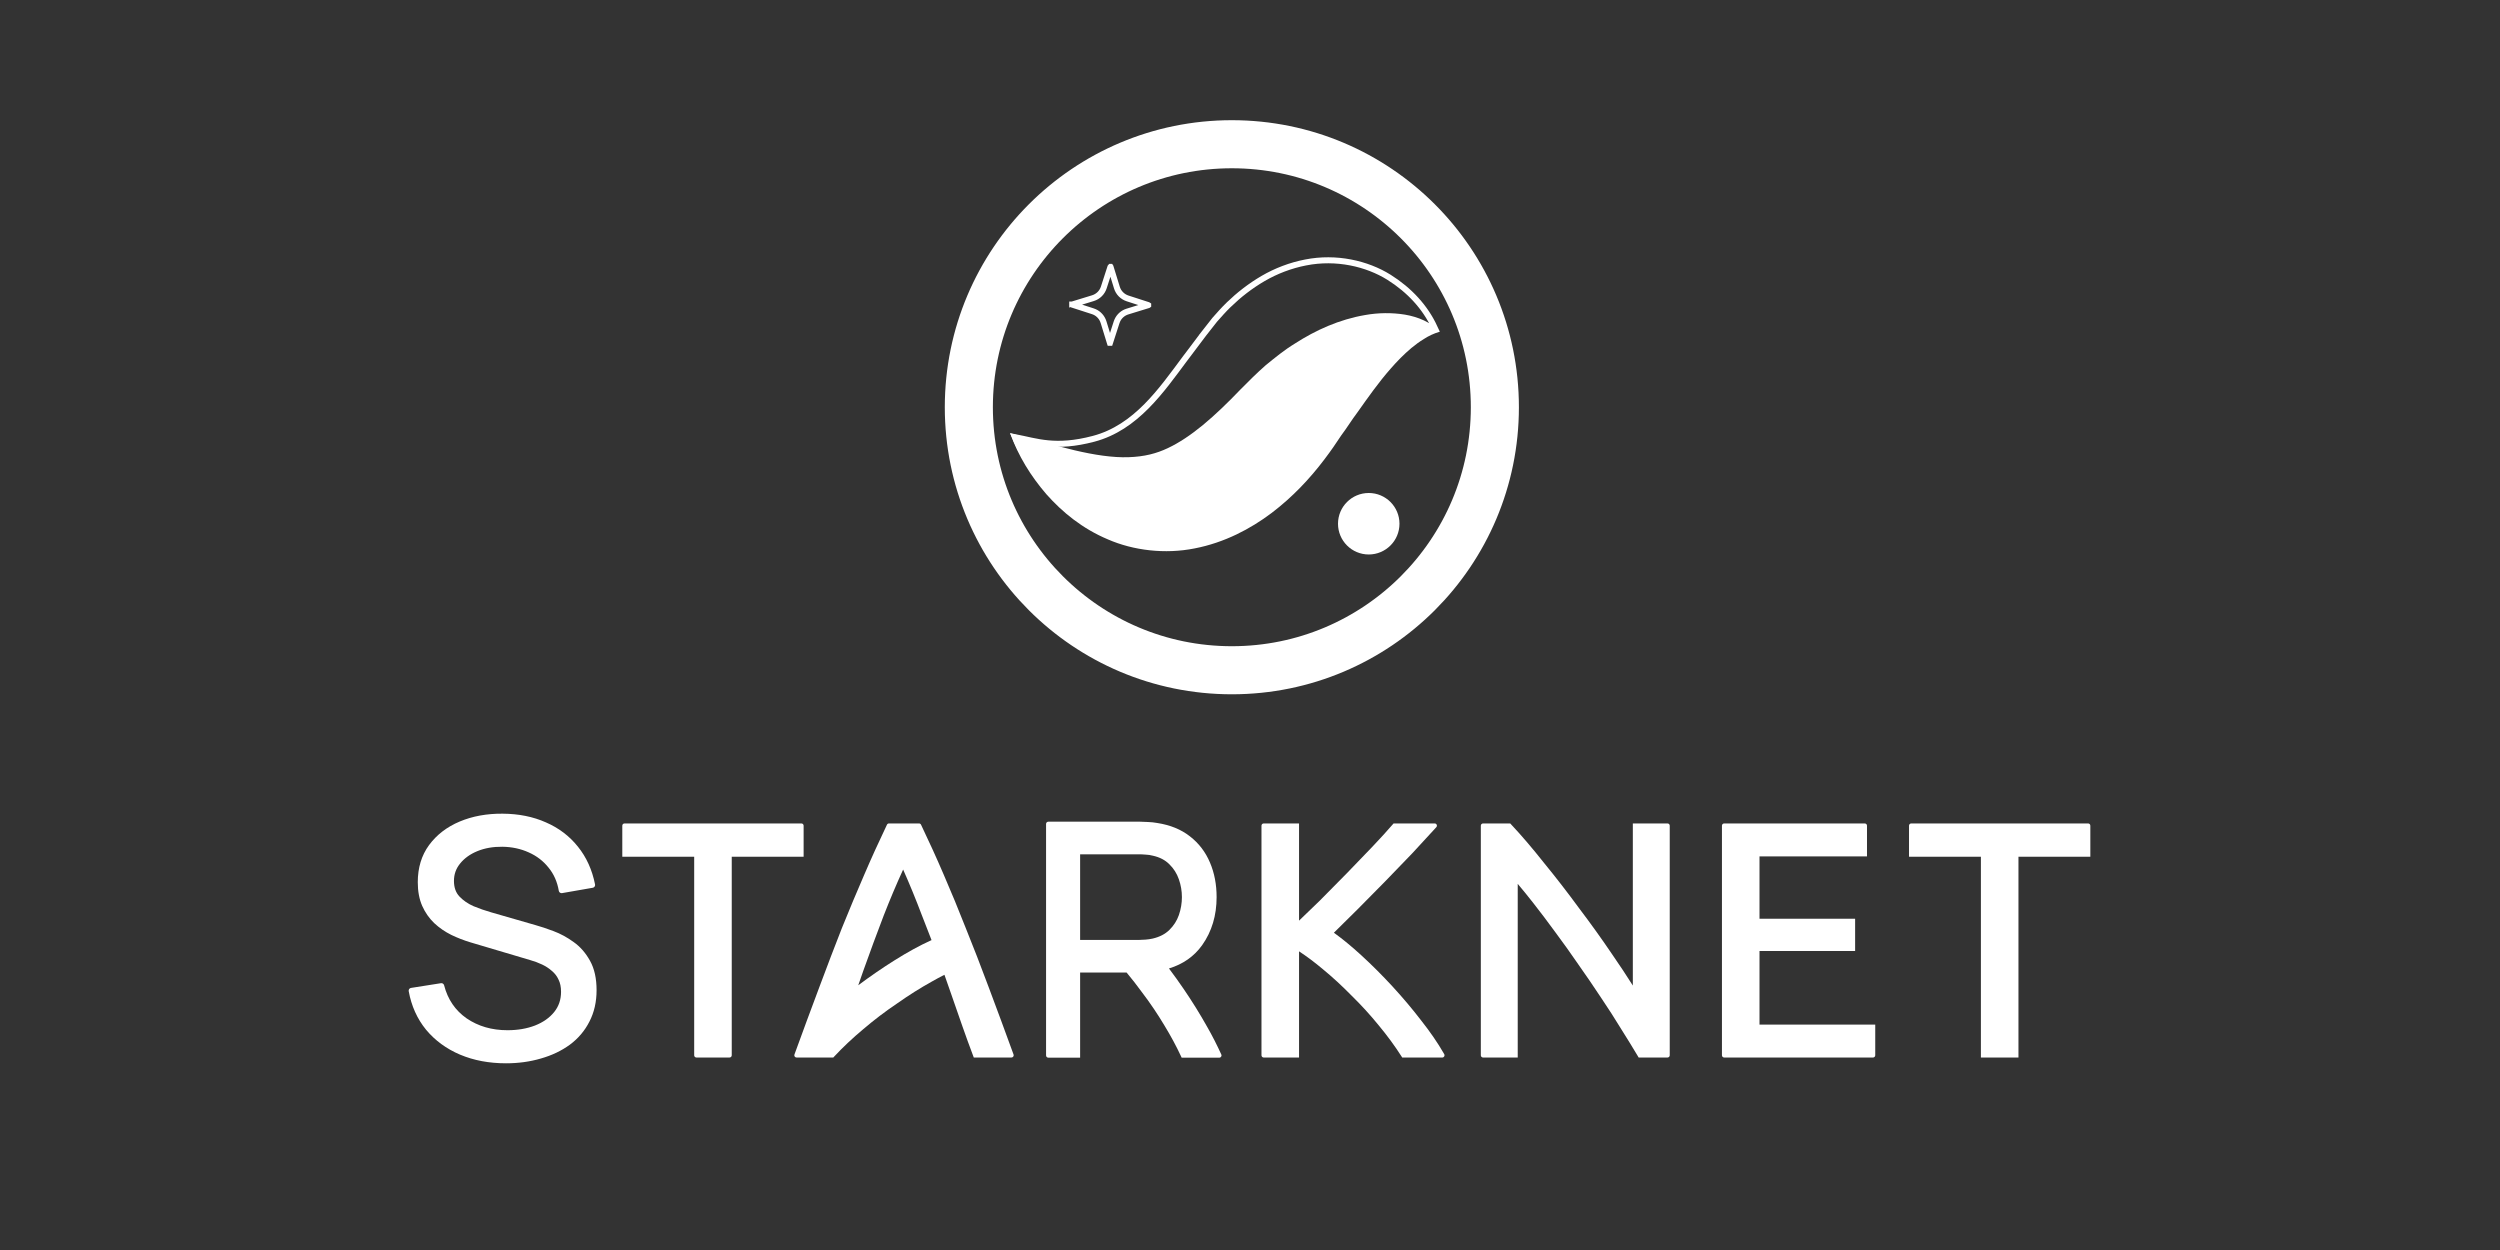
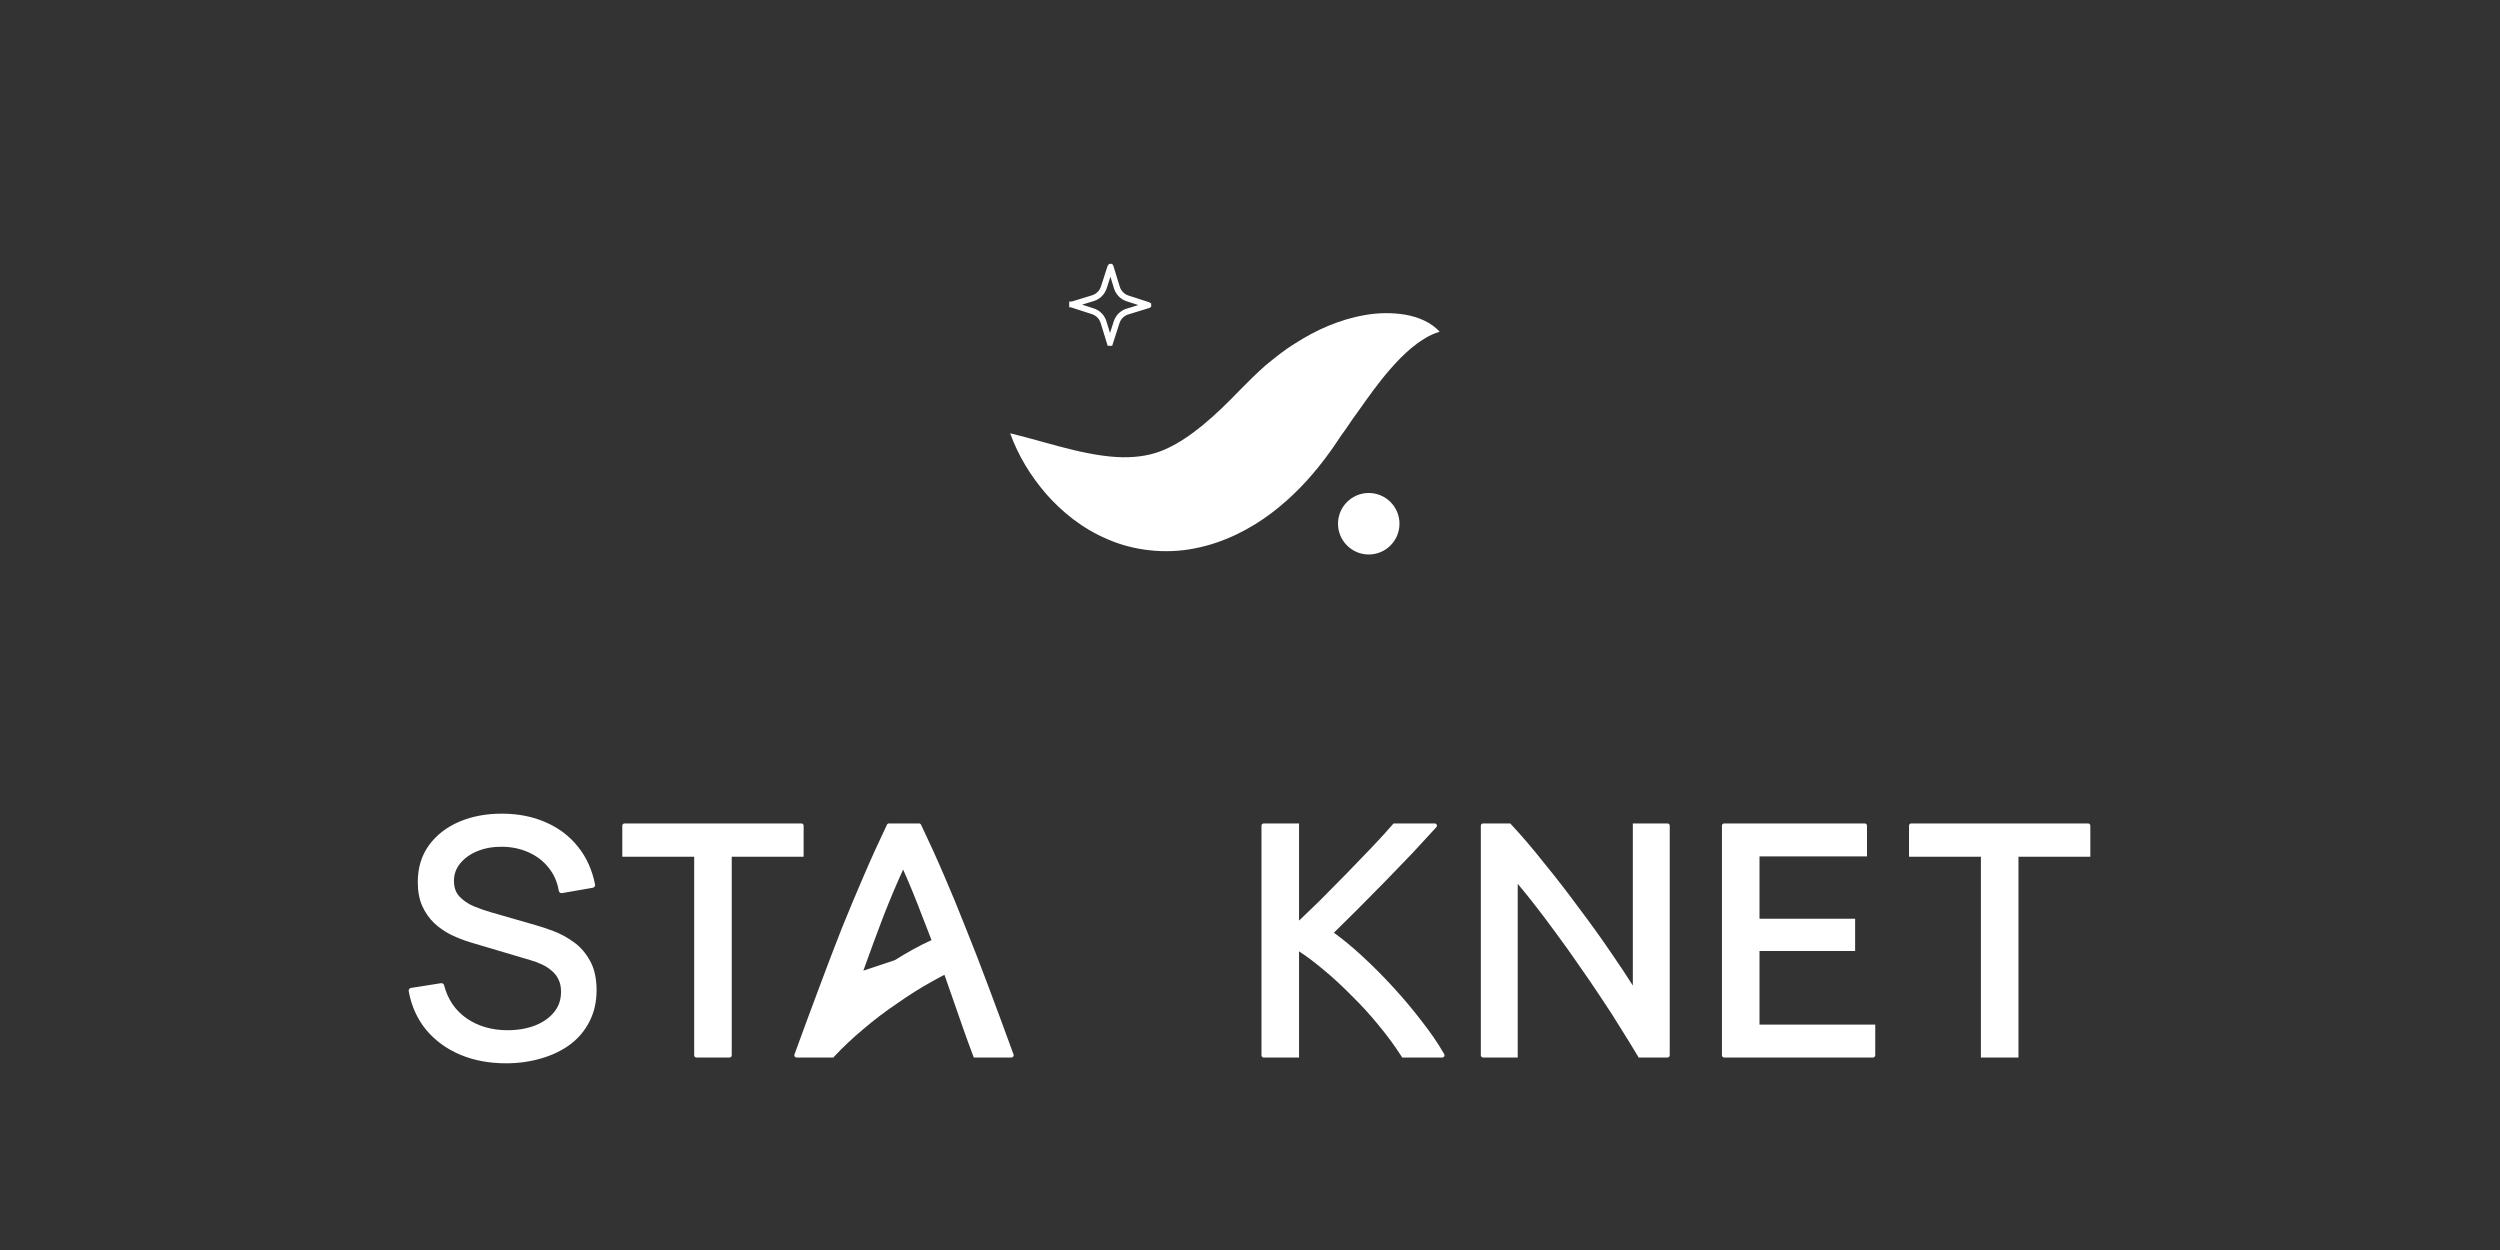
<svg xmlns="http://www.w3.org/2000/svg" width="208" height="104" viewBox="0 0 208 104" fill="none">
  <rect x="0" y="0" width="208" height="104" fill="#333333" stroke="none" />
  <path d="M173.916 71.278V68.696C173.916 68.593 173.833 68.51 173.731 68.51H159.015C158.913 68.51 158.83 68.593 158.83 68.696V71.278H164.811V87.986H167.936V71.278H173.916Z" fill="white" />
  <path d="M143.451 68.51C143.349 68.51 143.266 68.593 143.266 68.696V87.8C143.266 87.903 143.349 87.986 143.451 87.986H155.835C155.937 87.986 156.02 87.903 156.02 87.8V85.245H146.39V79.124H154.346V76.439H146.39V71.251H155.334V68.696C155.334 68.593 155.251 68.51 155.148 68.51H143.451Z" fill="white" />
  <path d="M136.269 87.872L136.336 87.986H138.737C138.839 87.986 138.922 87.903 138.922 87.8V68.696C138.922 68.593 138.839 68.51 138.737 68.51H135.852V81.998C135.352 81.201 134.77 80.323 134.108 79.365C133.265 78.119 132.358 76.854 131.387 75.572C130.434 74.271 129.463 73.016 128.473 71.807C127.501 70.578 126.583 69.503 125.718 68.583L125.65 68.51H123.391C123.288 68.51 123.205 68.593 123.205 68.696V87.8C123.205 87.903 123.288 87.986 123.391 87.986H126.275V73.537C126.669 74.002 127.089 74.519 127.534 75.086C128.136 75.851 128.756 76.672 129.395 77.548L129.396 77.549L129.396 77.55C130.035 78.407 130.673 79.301 131.312 80.231L131.312 80.232L131.313 80.234C131.97 81.164 132.6 82.086 133.202 82.999L133.203 82.999L133.203 83C133.805 83.894 134.361 84.759 134.871 85.597L134.872 85.599L134.873 85.601C135.403 86.441 135.868 87.198 136.269 87.872Z" fill="white" />
  <path d="M119.432 68.898L119.502 68.821C119.611 68.701 119.527 68.51 119.366 68.51H115.945L115.875 68.591C115.421 69.118 114.857 69.737 114.182 70.448C113.524 71.142 112.821 71.873 112.071 72.64C111.323 73.408 110.565 74.175 109.797 74.942C109.184 75.541 108.611 76.093 108.08 76.598V68.51H105.14C105.038 68.51 104.955 68.593 104.955 68.696V87.8C104.955 87.903 105.038 87.986 105.14 87.986H108.08V79.151C108.725 79.573 109.384 80.067 110.058 80.634L110.059 80.635L110.06 80.635C110.876 81.307 111.675 82.042 112.456 82.841L112.458 82.843L112.459 82.844C113.258 83.625 114.011 84.451 114.719 85.322L114.719 85.322L114.72 85.323C115.428 86.176 116.053 87.028 116.596 87.879L116.665 87.986H119.999C120.142 87.986 120.231 87.832 120.16 87.708L120.12 87.638C119.62 86.768 118.992 85.853 118.236 84.896C117.501 83.939 116.71 83.002 115.865 82.083C115.019 81.164 114.155 80.3 113.272 79.49C112.472 78.757 111.708 78.127 110.98 77.603C111.599 76.998 112.256 76.349 112.95 75.655C113.719 74.886 114.488 74.108 115.256 73.321C116.043 72.516 116.794 71.737 117.508 70.987L117.509 70.986L117.51 70.985C118.224 70.216 118.864 69.521 119.432 68.898Z" fill="white" />
-   <path fill-rule="evenodd" clip-rule="evenodd" d="M87.219 68.365C87.116 68.365 87.033 68.448 87.033 68.55V87.812C87.033 87.915 87.116 87.998 87.219 87.998H89.866V80.916H93.734C94.169 81.437 94.594 81.982 95.008 82.551L95.009 82.553L95.011 82.555C95.688 83.443 96.313 84.369 96.888 85.333L96.888 85.334L96.889 85.335C97.409 86.189 97.863 87.031 98.251 87.864L98.313 87.998H101.446C101.58 87.998 101.67 87.86 101.614 87.737C101.254 86.948 100.863 86.175 100.43 85.421C99.84 84.369 99.194 83.326 98.49 82.295C98.088 81.705 97.677 81.132 97.258 80.576C98.427 80.219 99.352 79.573 100.021 78.635L100.021 78.635C100.824 77.499 101.222 76.165 101.222 74.64C101.222 73.592 101.04 72.634 100.671 71.768C100.301 70.889 99.745 70.16 99.003 69.585C98.266 69.007 97.358 68.639 96.29 68.474C96.04 68.428 95.783 68.401 95.517 68.391C95.258 68.374 95.032 68.364 94.84 68.364C94.027 68.364 93.215 68.364 92.403 68.364C90.674 68.364 88.947 68.364 87.219 68.365ZM98.335 74.64C98.335 75.146 98.251 75.644 98.082 76.135C97.917 76.606 97.652 77.019 97.287 77.376C96.941 77.714 96.484 77.954 95.906 78.088C95.723 78.13 95.526 78.16 95.314 78.176H95.313C95.105 78.194 94.921 78.202 94.76 78.202H89.866V71.078H94.76C94.921 71.078 95.105 71.086 95.313 71.104L95.318 71.104L95.323 71.104C95.529 71.113 95.72 71.141 95.897 71.19L95.903 71.191L95.909 71.192C96.485 71.317 96.94 71.556 97.285 71.902L97.286 71.903L97.287 71.904C97.652 72.26 97.916 72.678 98.082 73.158L98.082 73.159V73.159C98.251 73.641 98.335 74.134 98.335 74.64Z" fill="white" />
-   <path fill-rule="evenodd" clip-rule="evenodd" d="M80.082 85.415L80.083 85.415L80.083 85.416C80.358 86.204 80.651 87.011 80.963 87.836L81.019 87.986H84.154C84.282 87.986 84.372 87.858 84.328 87.737C83.643 85.856 82.952 83.977 82.247 82.104C81.606 80.383 80.975 78.754 80.352 77.216C79.748 75.678 79.144 74.213 78.539 72.82C77.933 71.405 77.294 70.004 76.63 68.615C76.599 68.551 76.534 68.51 76.463 68.51H73.963C73.891 68.51 73.826 68.551 73.795 68.615C73.131 70.004 72.492 71.405 71.886 72.82C71.282 74.212 70.668 75.677 70.046 77.215L70.045 77.216L70.045 77.217C69.441 78.754 68.819 80.383 68.178 82.104C67.473 83.977 66.782 85.856 66.097 87.737C66.053 87.858 66.143 87.986 66.272 87.986H69.272H69.331L69.399 87.912C70.123 87.135 70.932 86.372 71.827 85.624L71.828 85.623L71.829 85.623C72.727 84.856 73.663 84.145 74.638 83.489L74.64 83.488L74.642 83.486C75.602 82.808 76.568 82.199 77.54 81.66L77.541 81.659L77.543 81.659C77.893 81.459 78.237 81.274 78.577 81.102L79.233 82.975L79.233 82.977C79.525 83.799 79.808 84.611 80.082 85.415ZM76.71 76.177L76.711 76.178L76.712 76.18C76.976 76.848 77.24 77.528 77.504 78.218C77.484 78.227 77.464 78.236 77.443 78.245C76.514 78.668 75.516 79.215 74.448 79.885C73.426 80.526 72.411 81.223 71.406 81.975L71.831 80.758C72.395 79.177 72.959 77.65 73.522 76.178C74.04 74.85 74.58 73.573 75.141 72.347C75.686 73.573 76.209 74.849 76.71 76.177Z" fill="white" />
+   <path fill-rule="evenodd" clip-rule="evenodd" d="M80.082 85.415L80.083 85.415L80.083 85.416C80.358 86.204 80.651 87.011 80.963 87.836L81.019 87.986H84.154C84.282 87.986 84.372 87.858 84.328 87.737C83.643 85.856 82.952 83.977 82.247 82.104C81.606 80.383 80.975 78.754 80.352 77.216C79.748 75.678 79.144 74.213 78.539 72.82C77.933 71.405 77.294 70.004 76.63 68.615C76.599 68.551 76.534 68.51 76.463 68.51H73.963C73.891 68.51 73.826 68.551 73.795 68.615C73.131 70.004 72.492 71.405 71.886 72.82C71.282 74.212 70.668 75.677 70.046 77.215L70.045 77.216L70.045 77.217C69.441 78.754 68.819 80.383 68.178 82.104C67.473 83.977 66.782 85.856 66.097 87.737C66.053 87.858 66.143 87.986 66.272 87.986H69.272H69.331L69.399 87.912C70.123 87.135 70.932 86.372 71.827 85.624L71.828 85.623L71.829 85.623C72.727 84.856 73.663 84.145 74.638 83.489L74.64 83.488L74.642 83.486C75.602 82.808 76.568 82.199 77.54 81.66L77.541 81.659L77.543 81.659C77.893 81.459 78.237 81.274 78.577 81.102L79.233 82.975L79.233 82.977C79.525 83.799 79.808 84.611 80.082 85.415ZM76.71 76.177L76.711 76.178L76.712 76.18C76.976 76.848 77.24 77.528 77.504 78.218C77.484 78.227 77.464 78.236 77.443 78.245C76.514 78.668 75.516 79.215 74.448 79.885L71.831 80.758C72.395 79.177 72.959 77.65 73.522 76.178C74.04 74.85 74.58 73.573 75.141 72.347C75.686 73.573 76.209 74.849 76.71 76.177Z" fill="white" />
  <path d="M66.861 71.278V68.696C66.861 68.593 66.778 68.51 66.676 68.51H51.961C51.858 68.51 51.775 68.593 51.775 68.696V71.278H57.756V87.8C57.756 87.903 57.839 87.986 57.941 87.986H60.695C60.798 87.986 60.881 87.903 60.881 87.8V71.278H66.861Z" fill="white" />
  <path d="M38.273 87.744L38.272 87.744C37.139 87.261 36.196 86.571 35.449 85.674L35.448 85.673L35.447 85.672C34.707 84.763 34.227 83.693 34.004 82.465C33.993 82.403 34.007 82.34 34.043 82.289C34.079 82.238 34.134 82.204 34.196 82.195L36.688 81.802C36.806 81.783 36.919 81.857 36.949 81.973C37.252 83.15 37.875 84.064 38.82 84.726C39.78 85.382 40.911 85.714 42.224 85.714C43.076 85.714 43.837 85.582 44.511 85.323C45.192 85.056 45.721 84.68 46.107 84.202C46.487 83.731 46.679 83.173 46.679 82.518C46.679 82.112 46.607 81.779 46.473 81.511C46.472 81.509 46.471 81.506 46.47 81.504C46.34 81.219 46.158 80.981 45.923 80.787C45.921 80.785 45.919 80.783 45.917 80.781C45.681 80.571 45.411 80.394 45.105 80.249C44.792 80.101 44.465 79.979 44.125 79.883L44.122 79.882L39.15 78.406C38.597 78.24 38.062 78.032 37.545 77.783L37.543 77.782L37.542 77.781C37.017 77.519 36.547 77.195 36.133 76.809L36.131 76.808L36.131 76.807C35.711 76.406 35.378 75.929 35.131 75.379L35.13 75.378C34.88 74.81 34.759 74.149 34.759 73.402C34.759 72.204 35.068 71.17 35.697 70.312L35.698 70.311C36.33 69.453 37.182 68.8 38.246 68.352C39.309 67.905 40.501 67.688 41.819 67.698C43.155 67.707 44.357 67.947 45.419 68.422C46.49 68.887 47.379 69.56 48.08 70.439C48.792 71.32 49.267 72.371 49.509 73.587C49.521 73.648 49.508 73.712 49.473 73.763C49.437 73.815 49.383 73.85 49.321 73.861L46.761 74.308C46.7 74.318 46.638 74.304 46.588 74.269C46.537 74.233 46.503 74.179 46.493 74.118C46.364 73.359 46.076 72.716 45.635 72.181L45.632 72.178C45.196 71.63 44.648 71.211 43.986 70.918L43.984 70.917C43.32 70.616 42.589 70.459 41.788 70.45C41.02 70.442 40.333 70.564 39.724 70.812C39.114 71.062 38.638 71.406 38.286 71.841L38.285 71.843C37.94 72.261 37.769 72.741 37.769 73.293C37.769 73.842 37.925 74.265 38.221 74.584C38.54 74.92 38.933 75.191 39.402 75.397C39.899 75.601 40.383 75.769 40.851 75.901L40.852 75.902L44.563 76.972C44.995 77.091 45.489 77.256 46.044 77.465C46.624 77.681 47.184 77.984 47.723 78.375C48.278 78.767 48.733 79.291 49.091 79.94C49.459 80.599 49.635 81.417 49.635 82.383C49.635 83.354 49.439 84.226 49.041 84.995C48.654 85.758 48.111 86.4 47.415 86.917L47.413 86.918C46.721 87.424 45.919 87.805 45.011 88.065C44.103 88.333 43.133 88.467 42.102 88.467C40.694 88.467 39.416 88.227 38.273 87.744Z" fill="white" />
-   <path d="M80.607 33.882C80.607 45.968 90.404 55.765 102.49 55.765C114.575 55.765 124.373 45.968 124.373 33.882C124.373 21.797 114.575 12 102.49 12C90.404 12 80.607 21.797 80.607 33.882Z" stroke="white" stroke-width="4" />
  <path d="M92.395 22.203L92.397 22.206L92.926 23.927C93.057 24.354 93.388 24.69 93.814 24.828L95.526 25.382C95.527 25.382 95.529 25.383 95.529 25.383V25.389L95.526 25.391L93.806 25.92C93.431 26.035 93.127 26.303 92.965 26.653L92.904 26.808L92.351 28.52H92.35L92.349 28.523C92.348 28.523 92.347 28.523 92.346 28.523C92.344 28.523 92.344 28.523 92.343 28.523L92.342 28.52V28.52L91.814 26.8L91.755 26.645C91.598 26.292 91.297 26.018 90.925 25.898L89.212 25.344C89.21 25.343 89.21 25.342 89.209 25.342V25.336C89.21 25.336 89.211 25.335 89.213 25.335L90.934 24.807C91.361 24.675 91.697 24.344 91.835 23.919L92.389 22.206C92.389 22.205 92.389 22.204 92.39 22.203H92.395Z" stroke="white" stroke-width="0.5" />
  <path fill-rule="evenodd" clip-rule="evenodd" d="M119.781 27.6C119.072 26.807 117.965 26.36 116.889 26.177C115.804 26.001 114.666 26.018 113.596 26.208C111.429 26.575 109.46 27.472 107.743 28.579C106.851 29.122 106.091 29.75 105.303 30.391C104.924 30.714 104.578 31.059 104.217 31.399L103.232 32.379C102.162 33.497 101.108 34.516 100.087 35.36C99.063 36.201 98.105 36.839 97.161 37.285C96.217 37.733 95.208 37.997 93.892 38.039C92.588 38.085 91.045 37.85 89.394 37.461C87.735 37.074 85.992 36.523 84.045 36.048C84.724 37.933 85.748 39.599 87.061 41.122C88.39 42.618 90.05 43.982 92.182 44.879C94.283 45.795 96.923 46.124 99.392 45.628C101.867 45.151 104.04 44.006 105.796 42.681C107.556 41.343 108.98 39.819 110.181 38.234C110.512 37.796 110.688 37.551 110.928 37.209L111.591 36.226C112.051 35.619 112.471 34.927 112.927 34.326C113.821 33.065 114.702 31.806 115.726 30.646C116.242 30.058 116.786 29.495 117.427 28.954C117.747 28.691 118.093 28.432 118.476 28.2C118.865 27.948 119.276 27.752 119.781 27.6Z" fill="white" />
-   <path d="M108.634 21.836C111.17 21.335 113.73 21.923 115.568 23.072C117.283 24.149 118.586 25.575 119.359 27.251C117.672 26.898 116.109 26.72 114.714 26.785L114.411 26.804C112.799 26.921 111.576 27.427 110.689 28.125C109.802 28.798 109.079 29.689 108.353 30.776V30.777C108.171 31.05 107.992 31.342 107.818 31.628L107.816 31.633L107.248 32.611C106.768 33.429 106.25 34.245 105.68 35.045V35.046C104.545 36.647 103.205 38.226 101.486 39.654C100.621 40.362 99.657 41.03 98.552 41.577L98.55 41.578C97.455 42.13 96.203 42.544 94.895 42.719H94.894C93.593 42.895 92.246 42.78 91.05 42.452H91.049C90.45 42.282 89.887 42.056 89.364 41.798H89.363C88.973 41.599 88.611 41.373 88.263 41.137L87.917 40.897C87.035 40.235 86.323 39.462 85.717 38.635L85.714 38.631C85.192 37.945 84.785 37.175 84.446 36.37C86.251 36.719 87.808 37.346 90.982 36.51C92.752 36.043 94.168 35.025 95.379 33.807C96.587 32.592 97.605 31.162 98.568 29.869L98.569 29.87L100.09 27.85L100.089 27.849L101.062 26.609C101.441 26.178 101.817 25.755 102.23 25.352L102.231 25.352C103.062 24.546 104.02 23.794 105.089 23.171C106.158 22.547 107.376 22.079 108.633 21.836H108.634Z" stroke="white" stroke-width="0.5" />
  <path fill-rule="evenodd" clip-rule="evenodd" d="M111.322 43.575C111.322 44.987 112.468 46.133 113.88 46.133C115.292 46.133 116.436 44.987 116.436 43.575C116.436 42.163 115.292 41.017 113.88 41.017C112.468 41.017 111.322 42.163 111.322 43.575Z" fill="white" />
</svg>